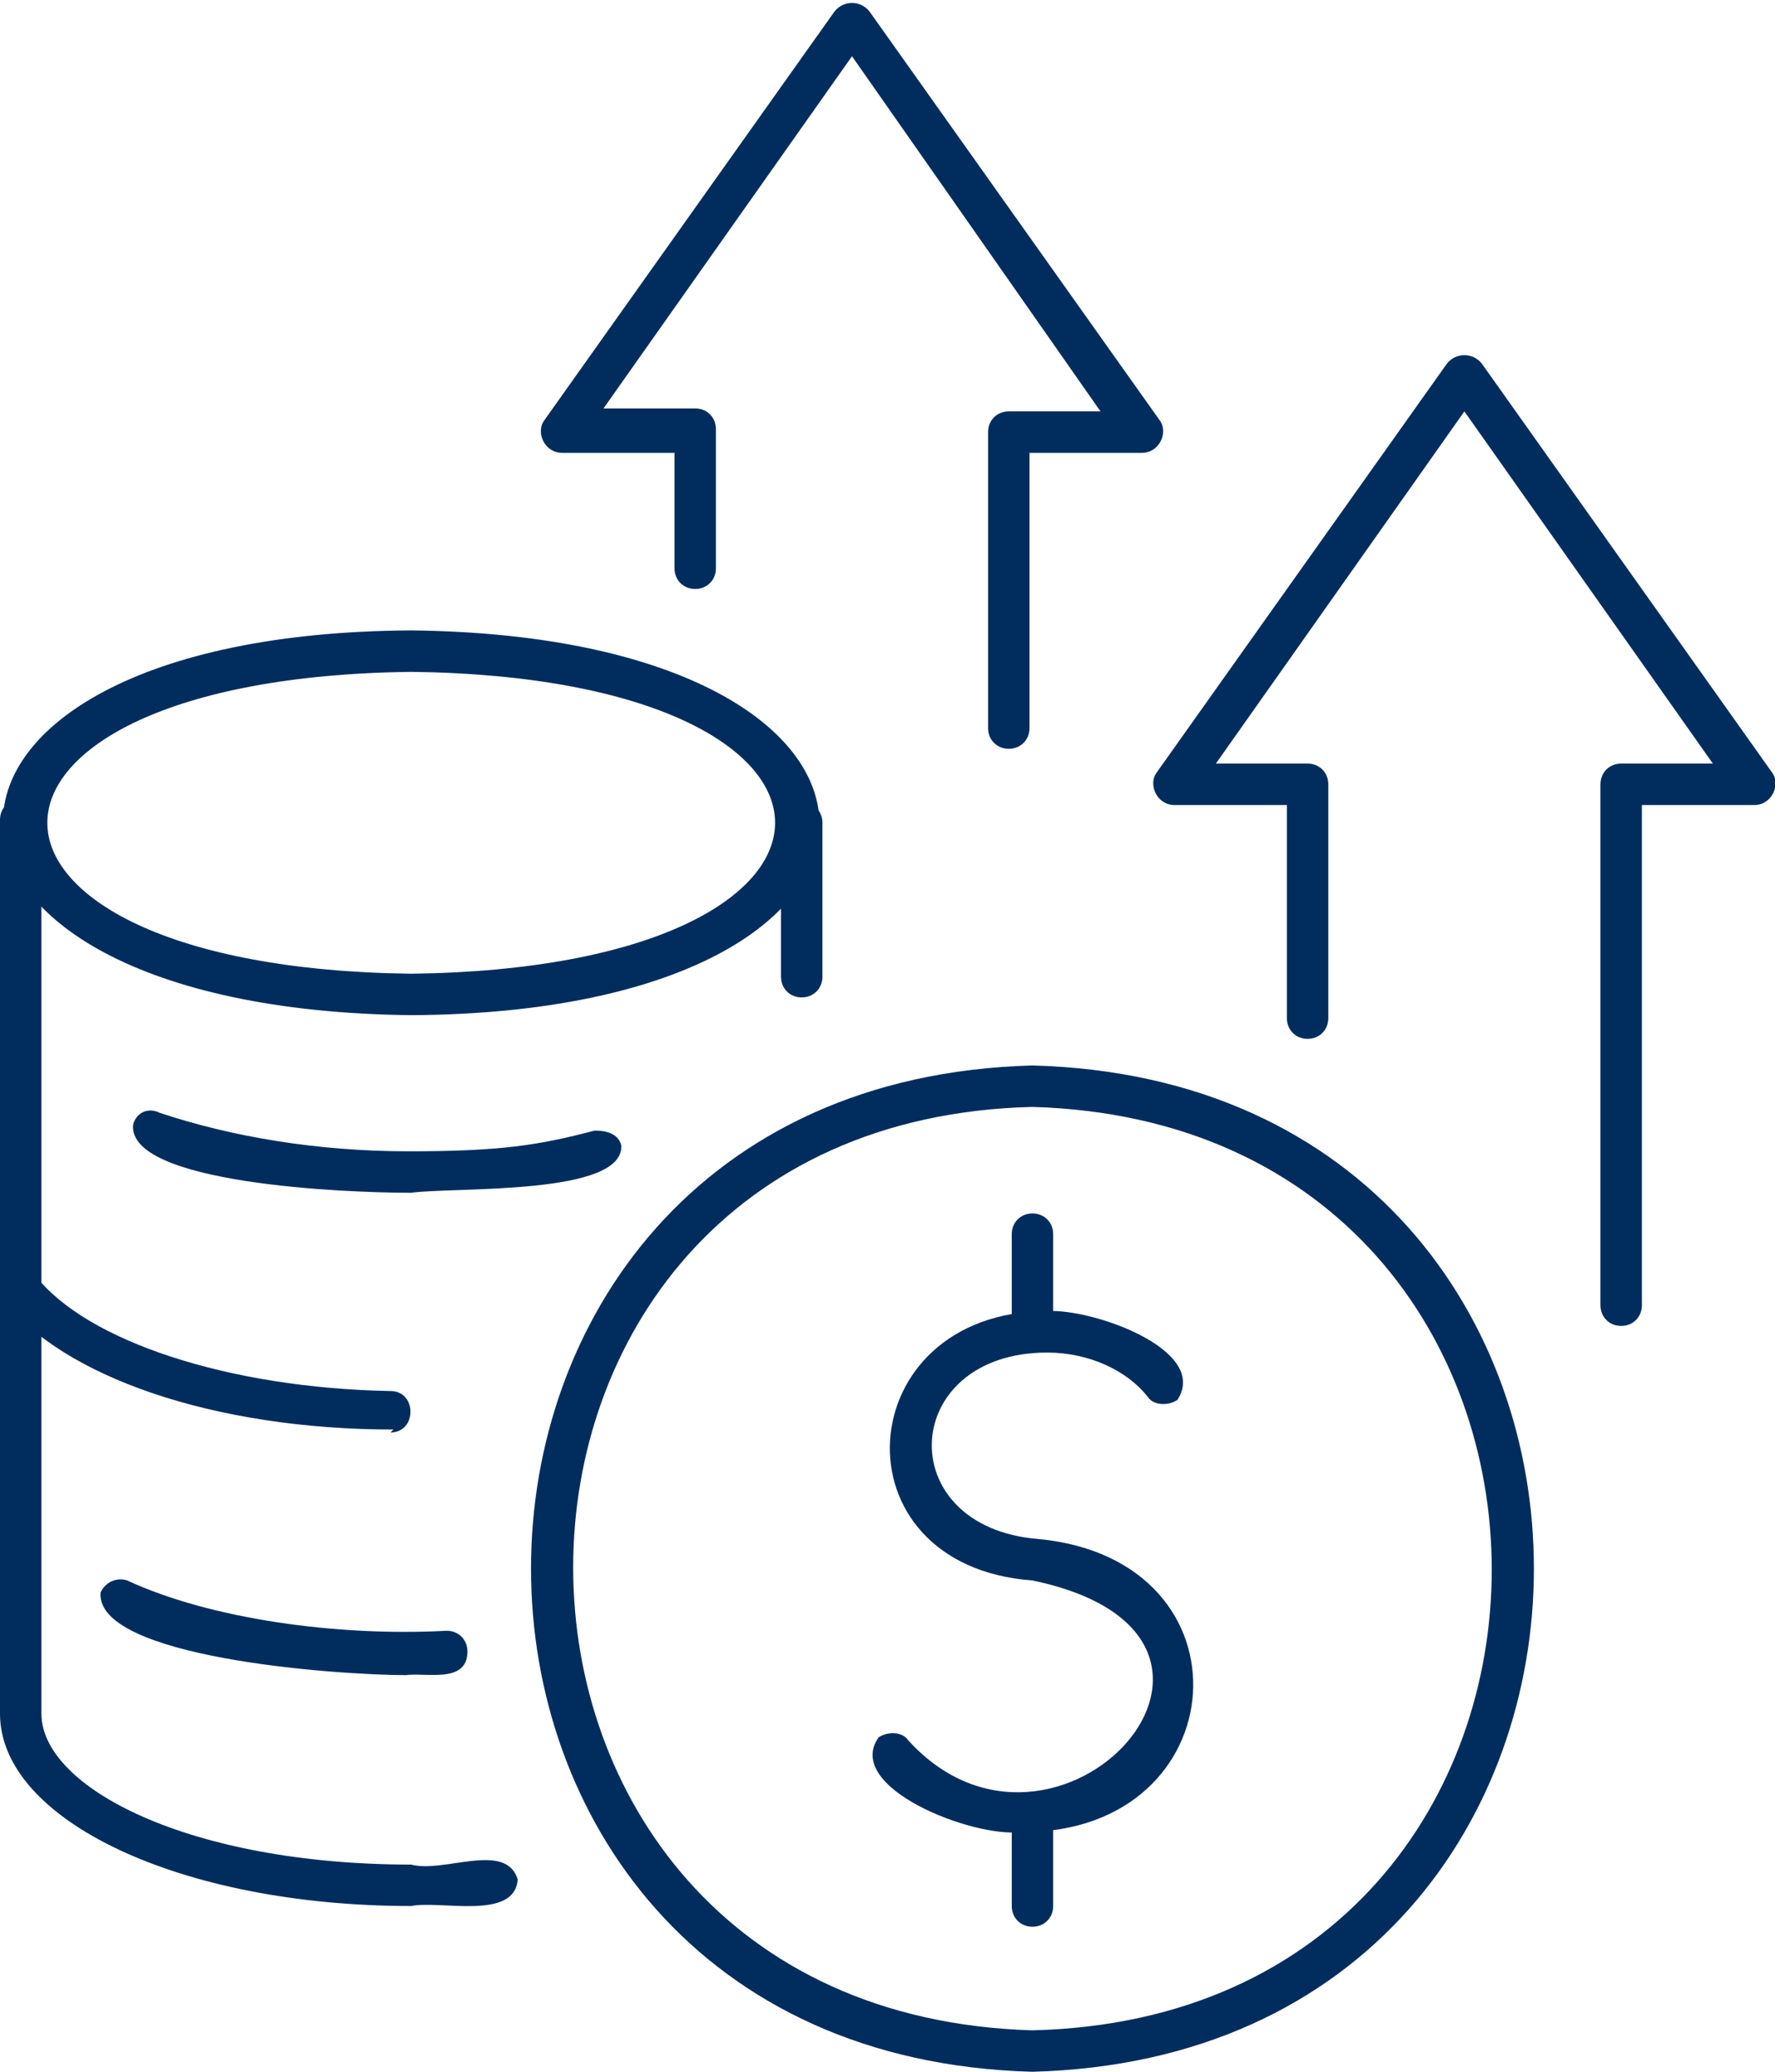
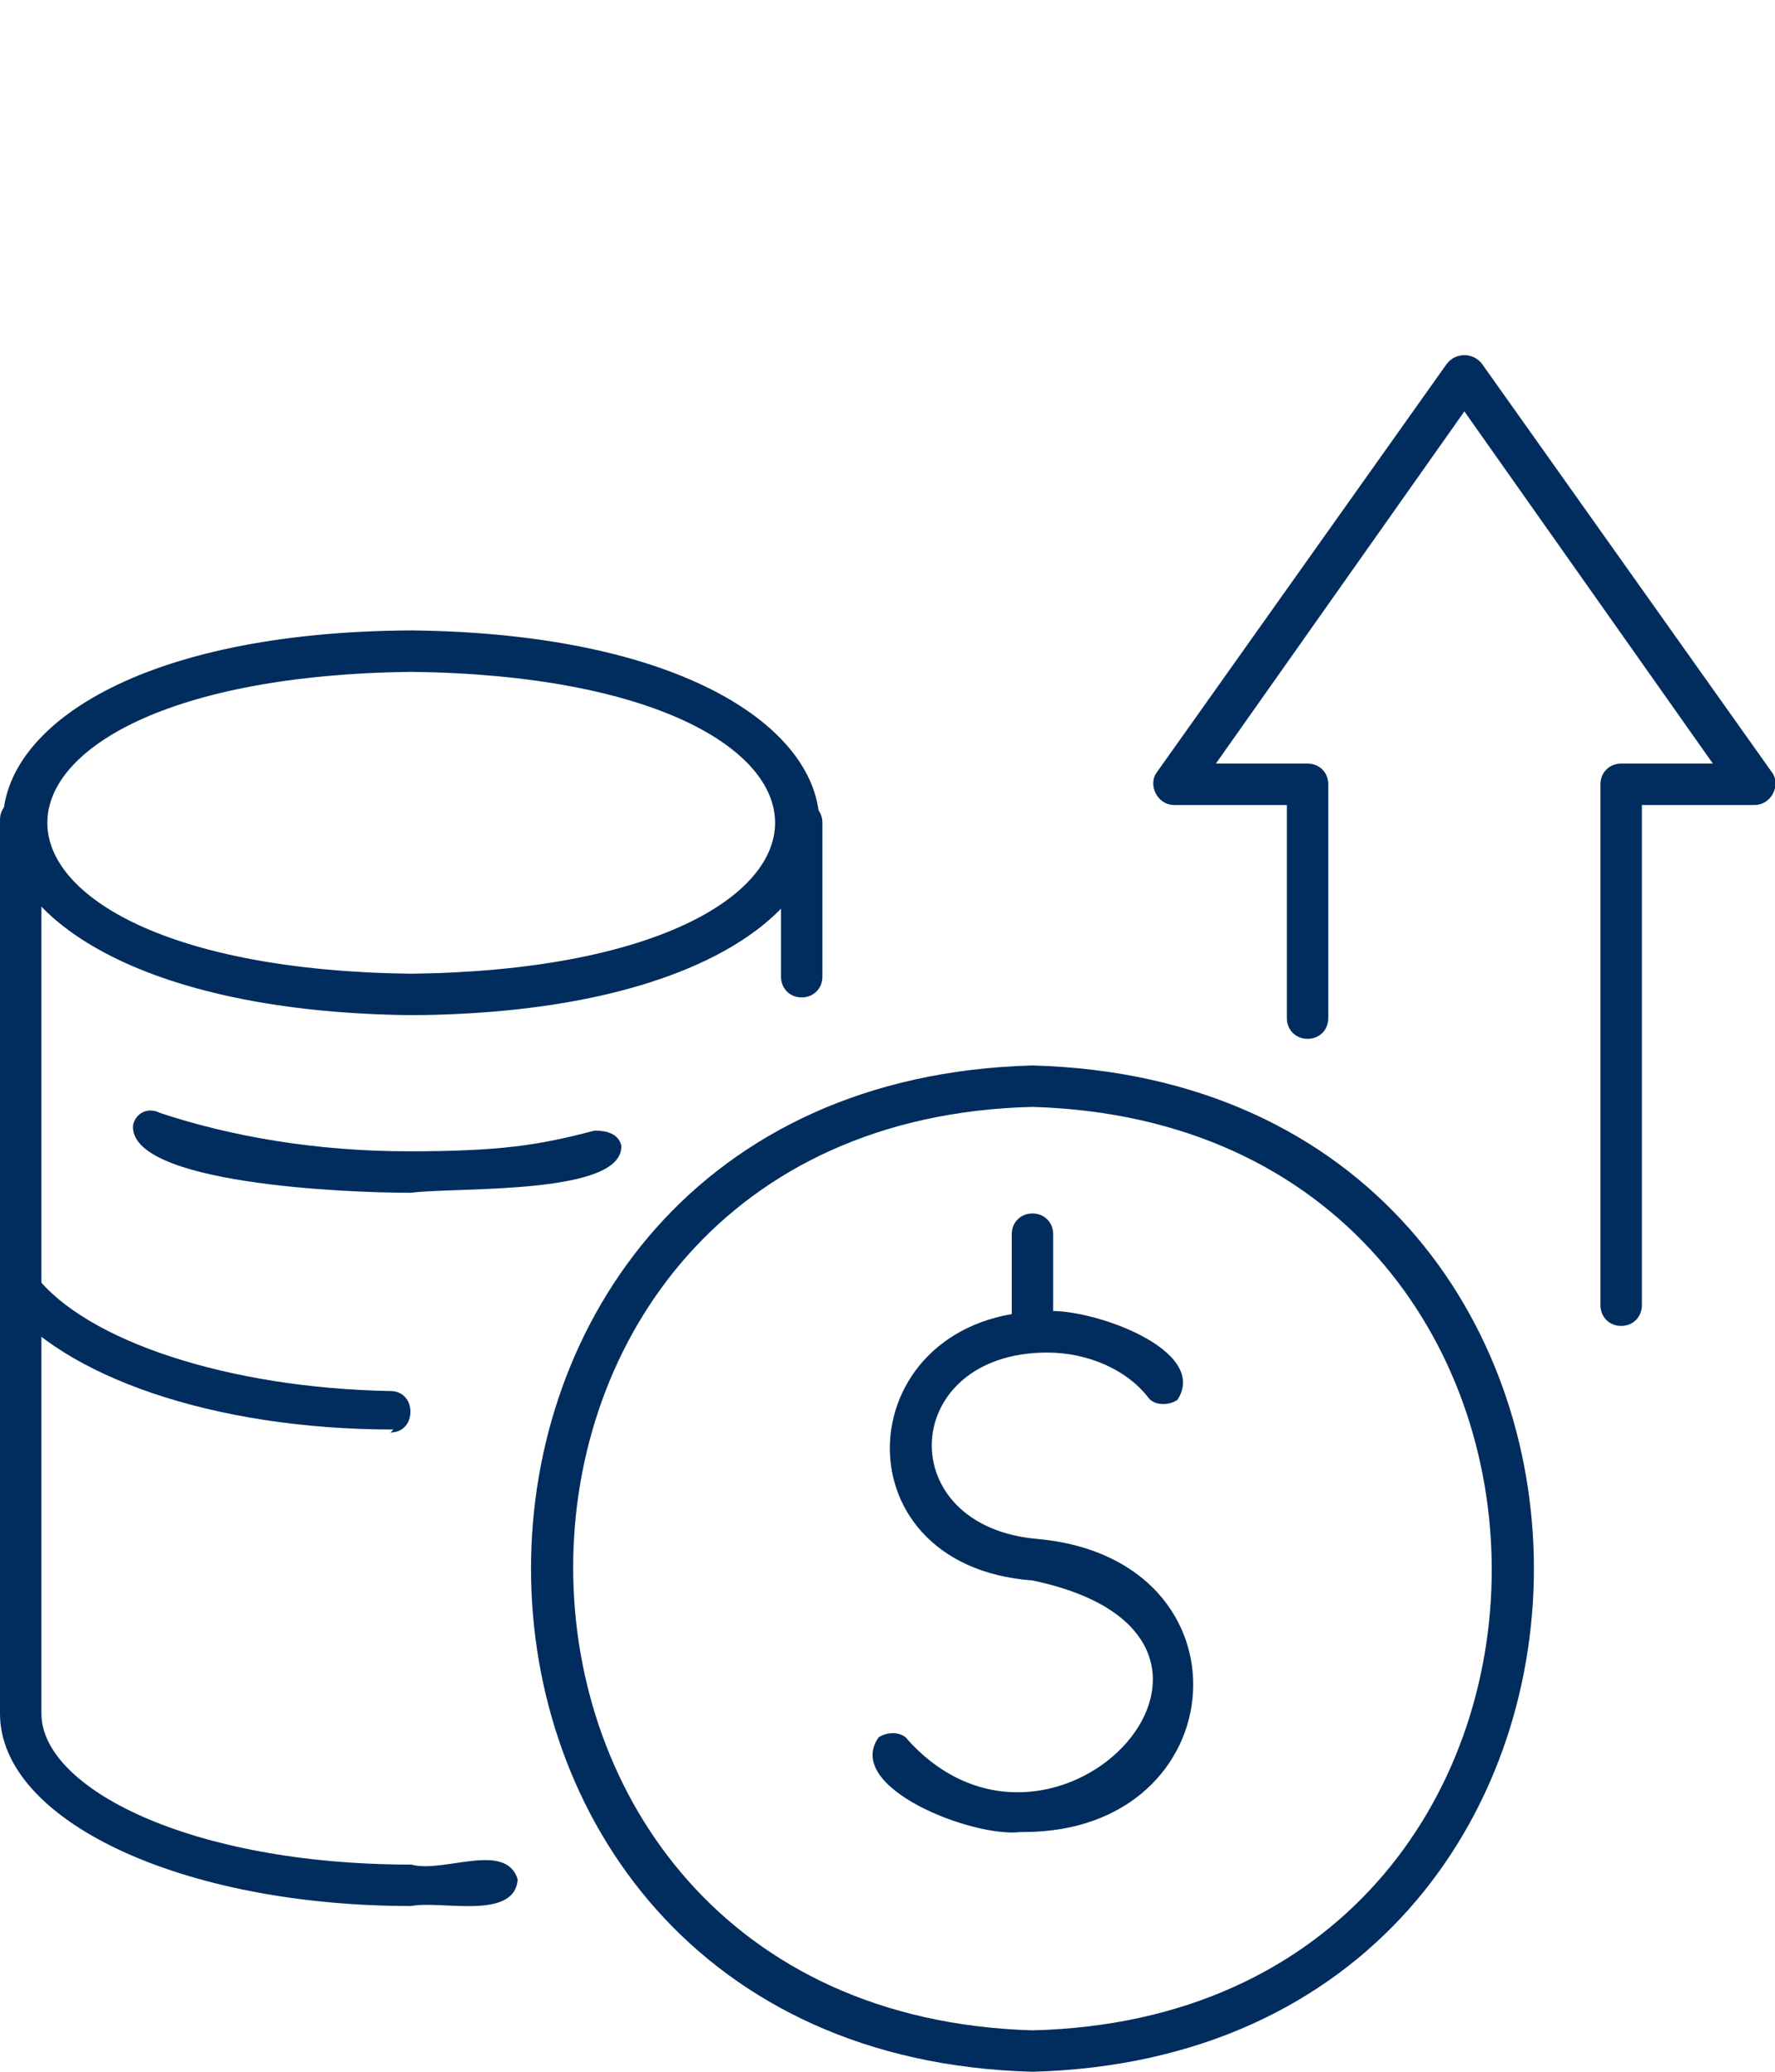
<svg xmlns="http://www.w3.org/2000/svg" version="1.1" viewBox="0 0 60 70">
  <defs>
    <style>
      .cls-1 {
        fill: #002d5d;
      }
    </style>
  </defs>
  <g>
    <g id="Layer_1">
      <g id="g">
-         <path id="Vector" class="cls-1" d="M34.1,25.3c-.4,0-.7-.3-.7-.7v-10c0-.4.3-.7.7-.7h3.1L28.8,1.9l-8.4,11.9h3.1c.4,0,.7.3.7.7v4.7c0,.4-.3.7-.7.7s-.7-.3-.7-.7v-3.9h-3.8c-.6,0-.9-.7-.6-1.1,0,0,9.8-13.8,9.8-13.8.3-.4.9-.4,1.2,0,0,0,9.8,13.8,9.8,13.8.3.4,0,1.1-.6,1.1,0,0-3.8,0-3.8,0v9.3c0,.4-.3.7-.7.7Z" />
        <path id="Vector_2" class="cls-1" d="M54.8,44.8c-.4,0-.7-.3-.7-.7v-17.6c0-.4.3-.7.7-.7h3.1l-8.4-11.9-8.4,11.9h3.1c.4,0,.7.3.7.7v7.9c0,.4-.3.7-.7.7s-.7-.3-.7-.7v-7.2h-3.8c-.6,0-.9-.7-.6-1.1,0,0,9.8-13.8,9.8-13.8.3-.4.9-.4,1.2,0,0,0,9.8,13.8,9.8,13.8.3.4,0,1.1-.6,1.1,0,0-3.8,0-3.8,0v16.9c0,.4-.3.7-.7.7Z" />
        <g id="Group">
          <path id="Vector_3" class="cls-1" d="M13.9,34.3c-18.4-.2-18.4-12.9,0-13,18.4.2,18.4,12.9,0,13ZM13.9,22.7c-16.4.2-16.4,10,0,10.2,16.4-.2,16.4-10,0-10.2Z" />
          <path id="Vector_4" class="cls-1" d="M13.8,40.3c-2.1,0-9.5-.3-9.3-2.3.1-.4.5-.6.9-.4,2.4.8,5.3,1.3,8.4,1.3s4.4-.2,6.3-.7c.4,0,.8.1.9.5.1,1.7-5.6,1.4-7.1,1.6Z" />
          <path id="Vector_5" class="cls-1" d="M13.3,48.3c-6.1,0-11.2-1.8-13.2-4.4-.6-.7.6-1.6,1.1-.8,1.7,2.2,6.5,3.8,12,3.9.9,0,.9,1.4,0,1.4Z" />
-           <path id="Vector_6" class="cls-1" d="M13.8,56.6c-2.5,0-10.6-.6-10.4-2.8.2-.4.6-.5.9-.4,2.8,1.3,7.1,1.9,10.8,1.7.4,0,.7.3.7.7,0,1.1-1.4.7-2.1.8Z" />
          <path id="Vector_7" class="cls-1" d="M13.9,64.4c-7.8,0-13.9-2.9-13.9-6.5v-30.2c0-.9,1.4-.9,1.4,0,0,0,0,30.2,0,30.2,0,2.5,5,5.1,12.5,5.1,1.1.3,3.2-.8,3.6.5-.1,1.4-2.6.7-3.6.9Z" />
          <path id="Vector_8" class="cls-1" d="M27.1,33.7c-.4,0-.7-.3-.7-.7v-5.2c0-.4.3-.7.7-.7s.7.3.7.7v5.2c0,.4-.3.7-.7.7Z" />
          <g id="Group_2">
            <g id="Group_3">
              <path id="Vector_9" class="cls-1" d="M34.5,61.9c-1.6.2-6-1.5-4.8-3.2.3-.2.8-.2,1,.1,5,5.5,13.3-3.5,4.2-5.4-6.8-.5-6.2-9.1.5-9.1,1.5-.1,5.5,1.3,4.4,3-.3.2-.8.2-1-.1-.7-.9-2-1.5-3.4-1.5-5,0-5.3,5.9-.3,6.3,7.4.7,6.7,9.9-.5,9.9Z" />
-               <path id="Vector_10" class="cls-1" d="M34.9,65.1c-.4,0-.7-.3-.7-.7v-3c0-.4.3-.7.7-.7s.7.3.7.7v3c0,.4-.3.7-.7.7Z" />
              <path id="Vector_11" class="cls-1" d="M34.9,45.5c-.4,0-.7-.3-.7-.7v-3.1c0-.4.3-.7.7-.7s.7.3.7.7v3.1c0,.4-.3.7-.7.7Z" />
            </g>
            <path id="Vector_12" class="cls-1" d="M34.9,70c-22.6-.6-22.6-33.4,0-34,22.6.6,22.6,33.4,0,34ZM34.9,37.4c-20.7.5-20.7,30.6,0,31.2,20.7-.5,20.7-30.6,0-31.2Z" />
          </g>
        </g>
      </g>
    </g>
  </g>
</svg>